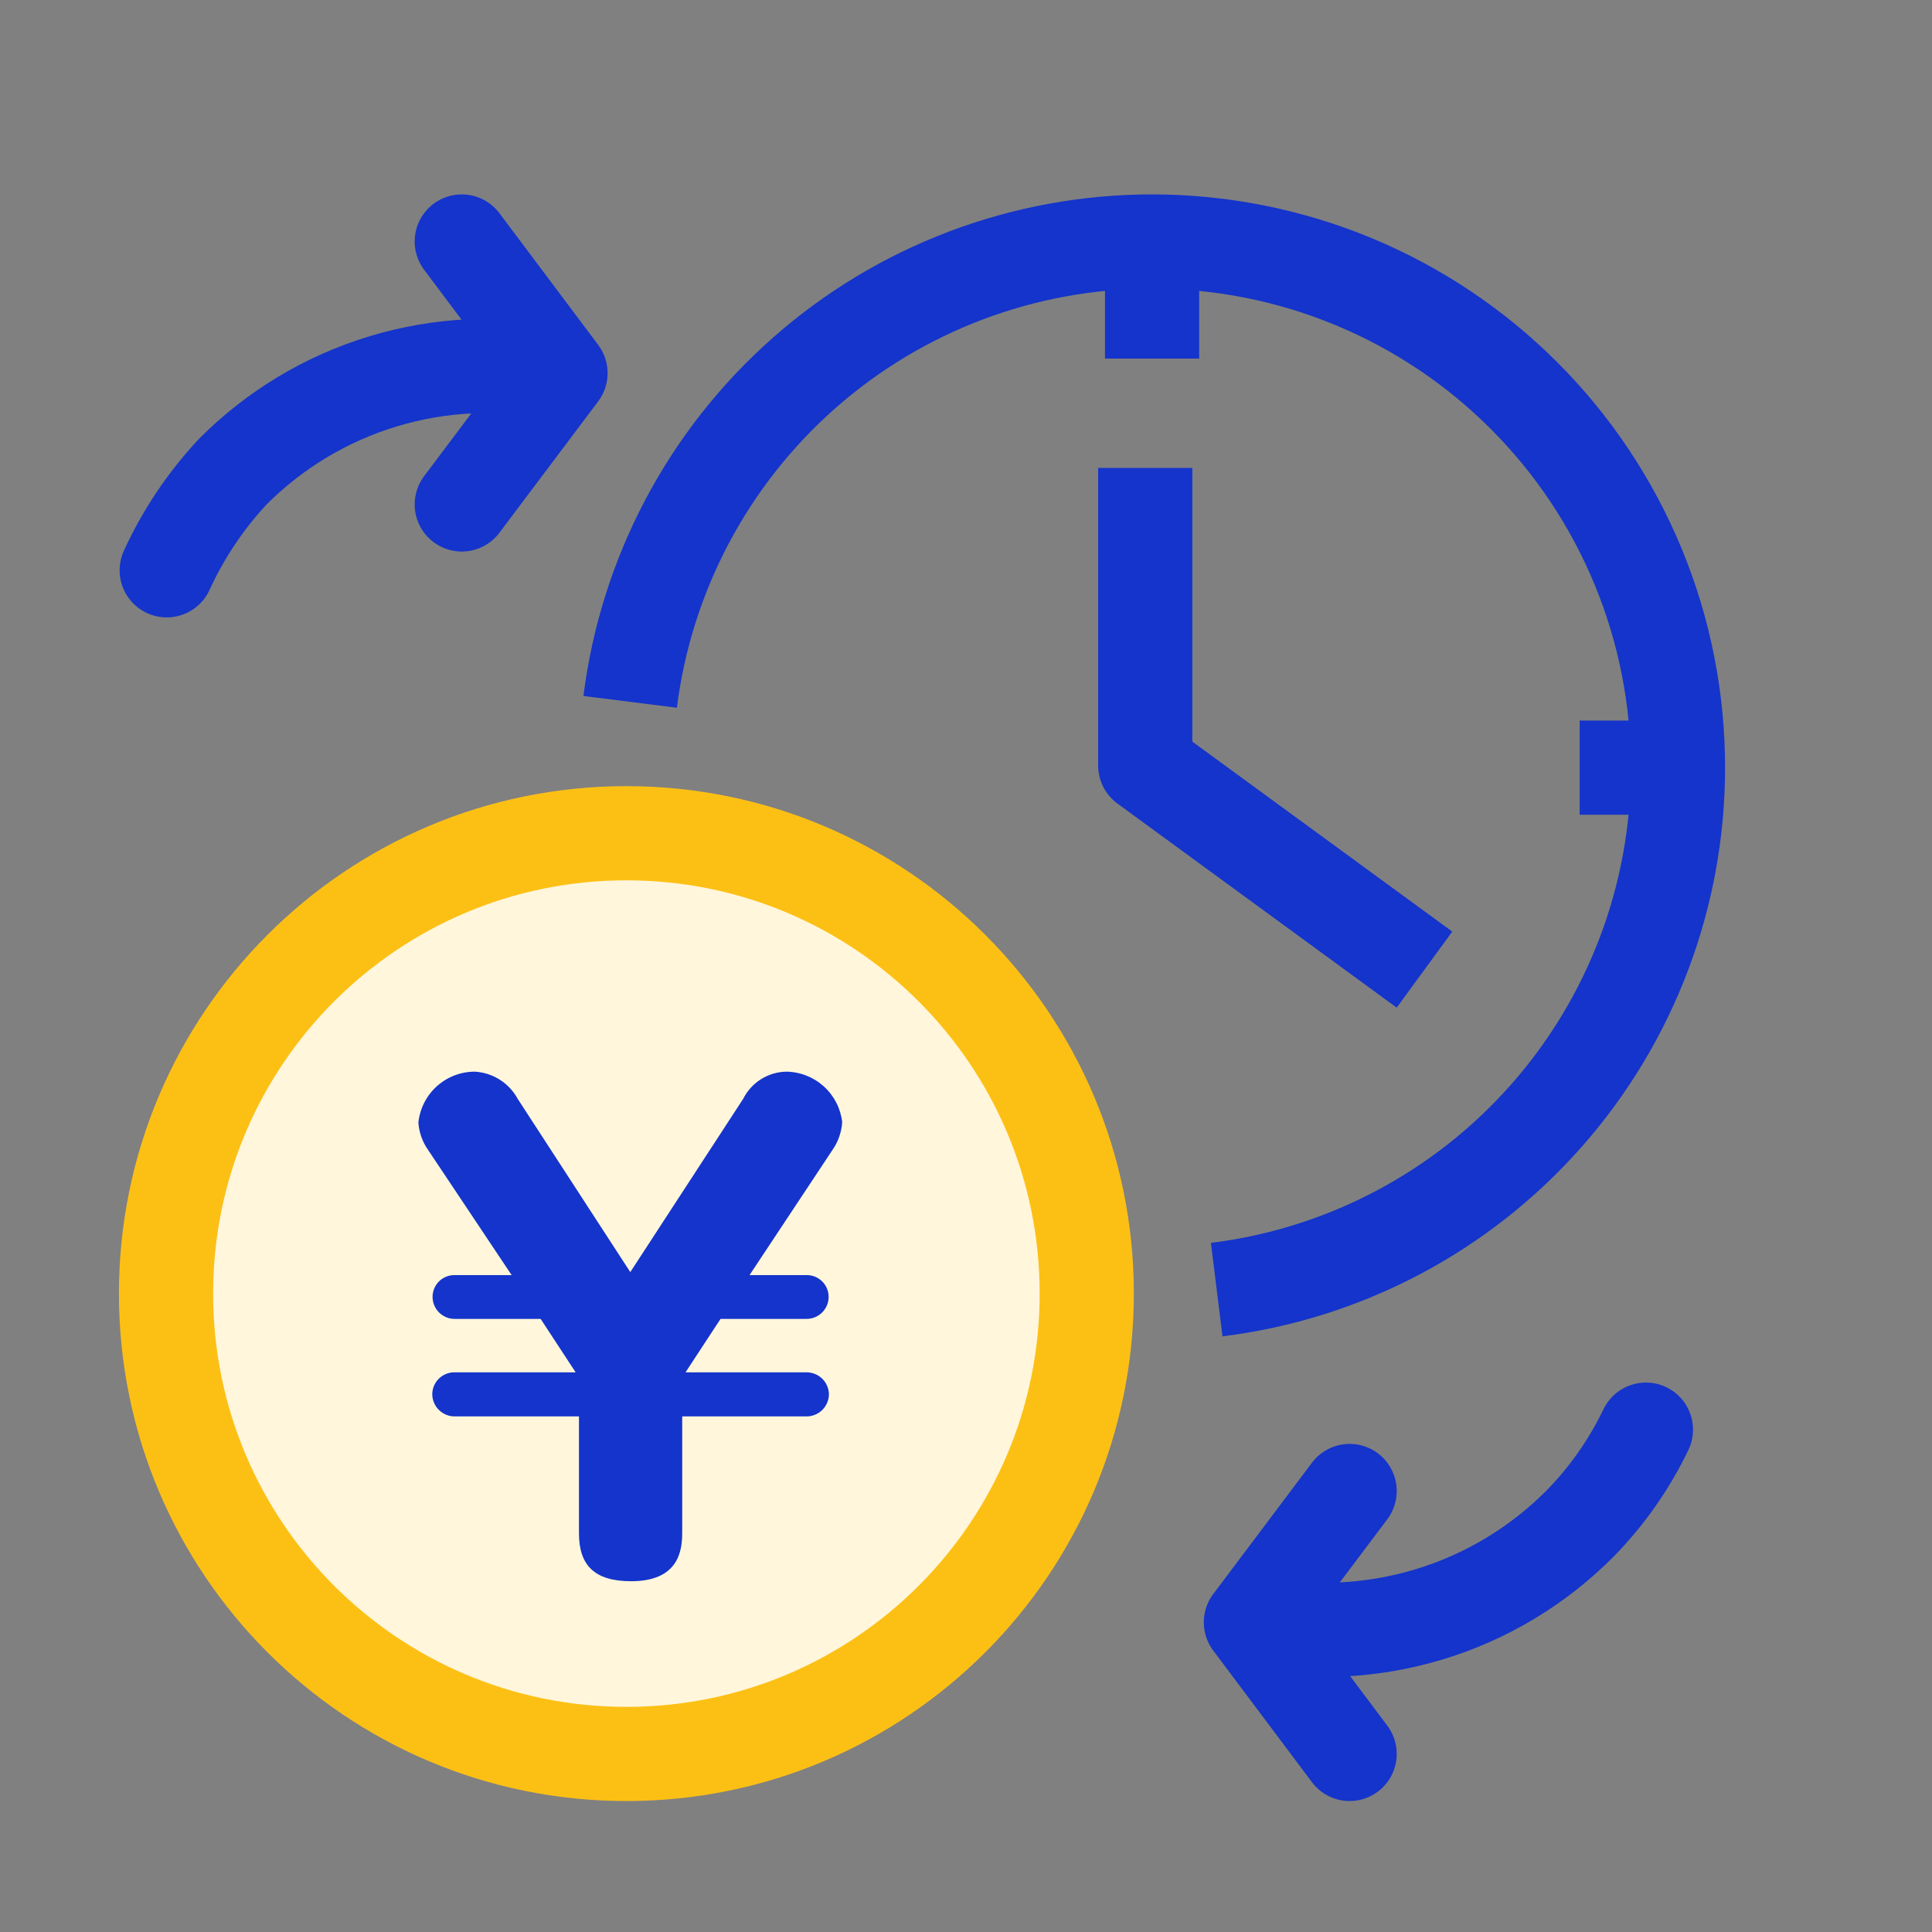
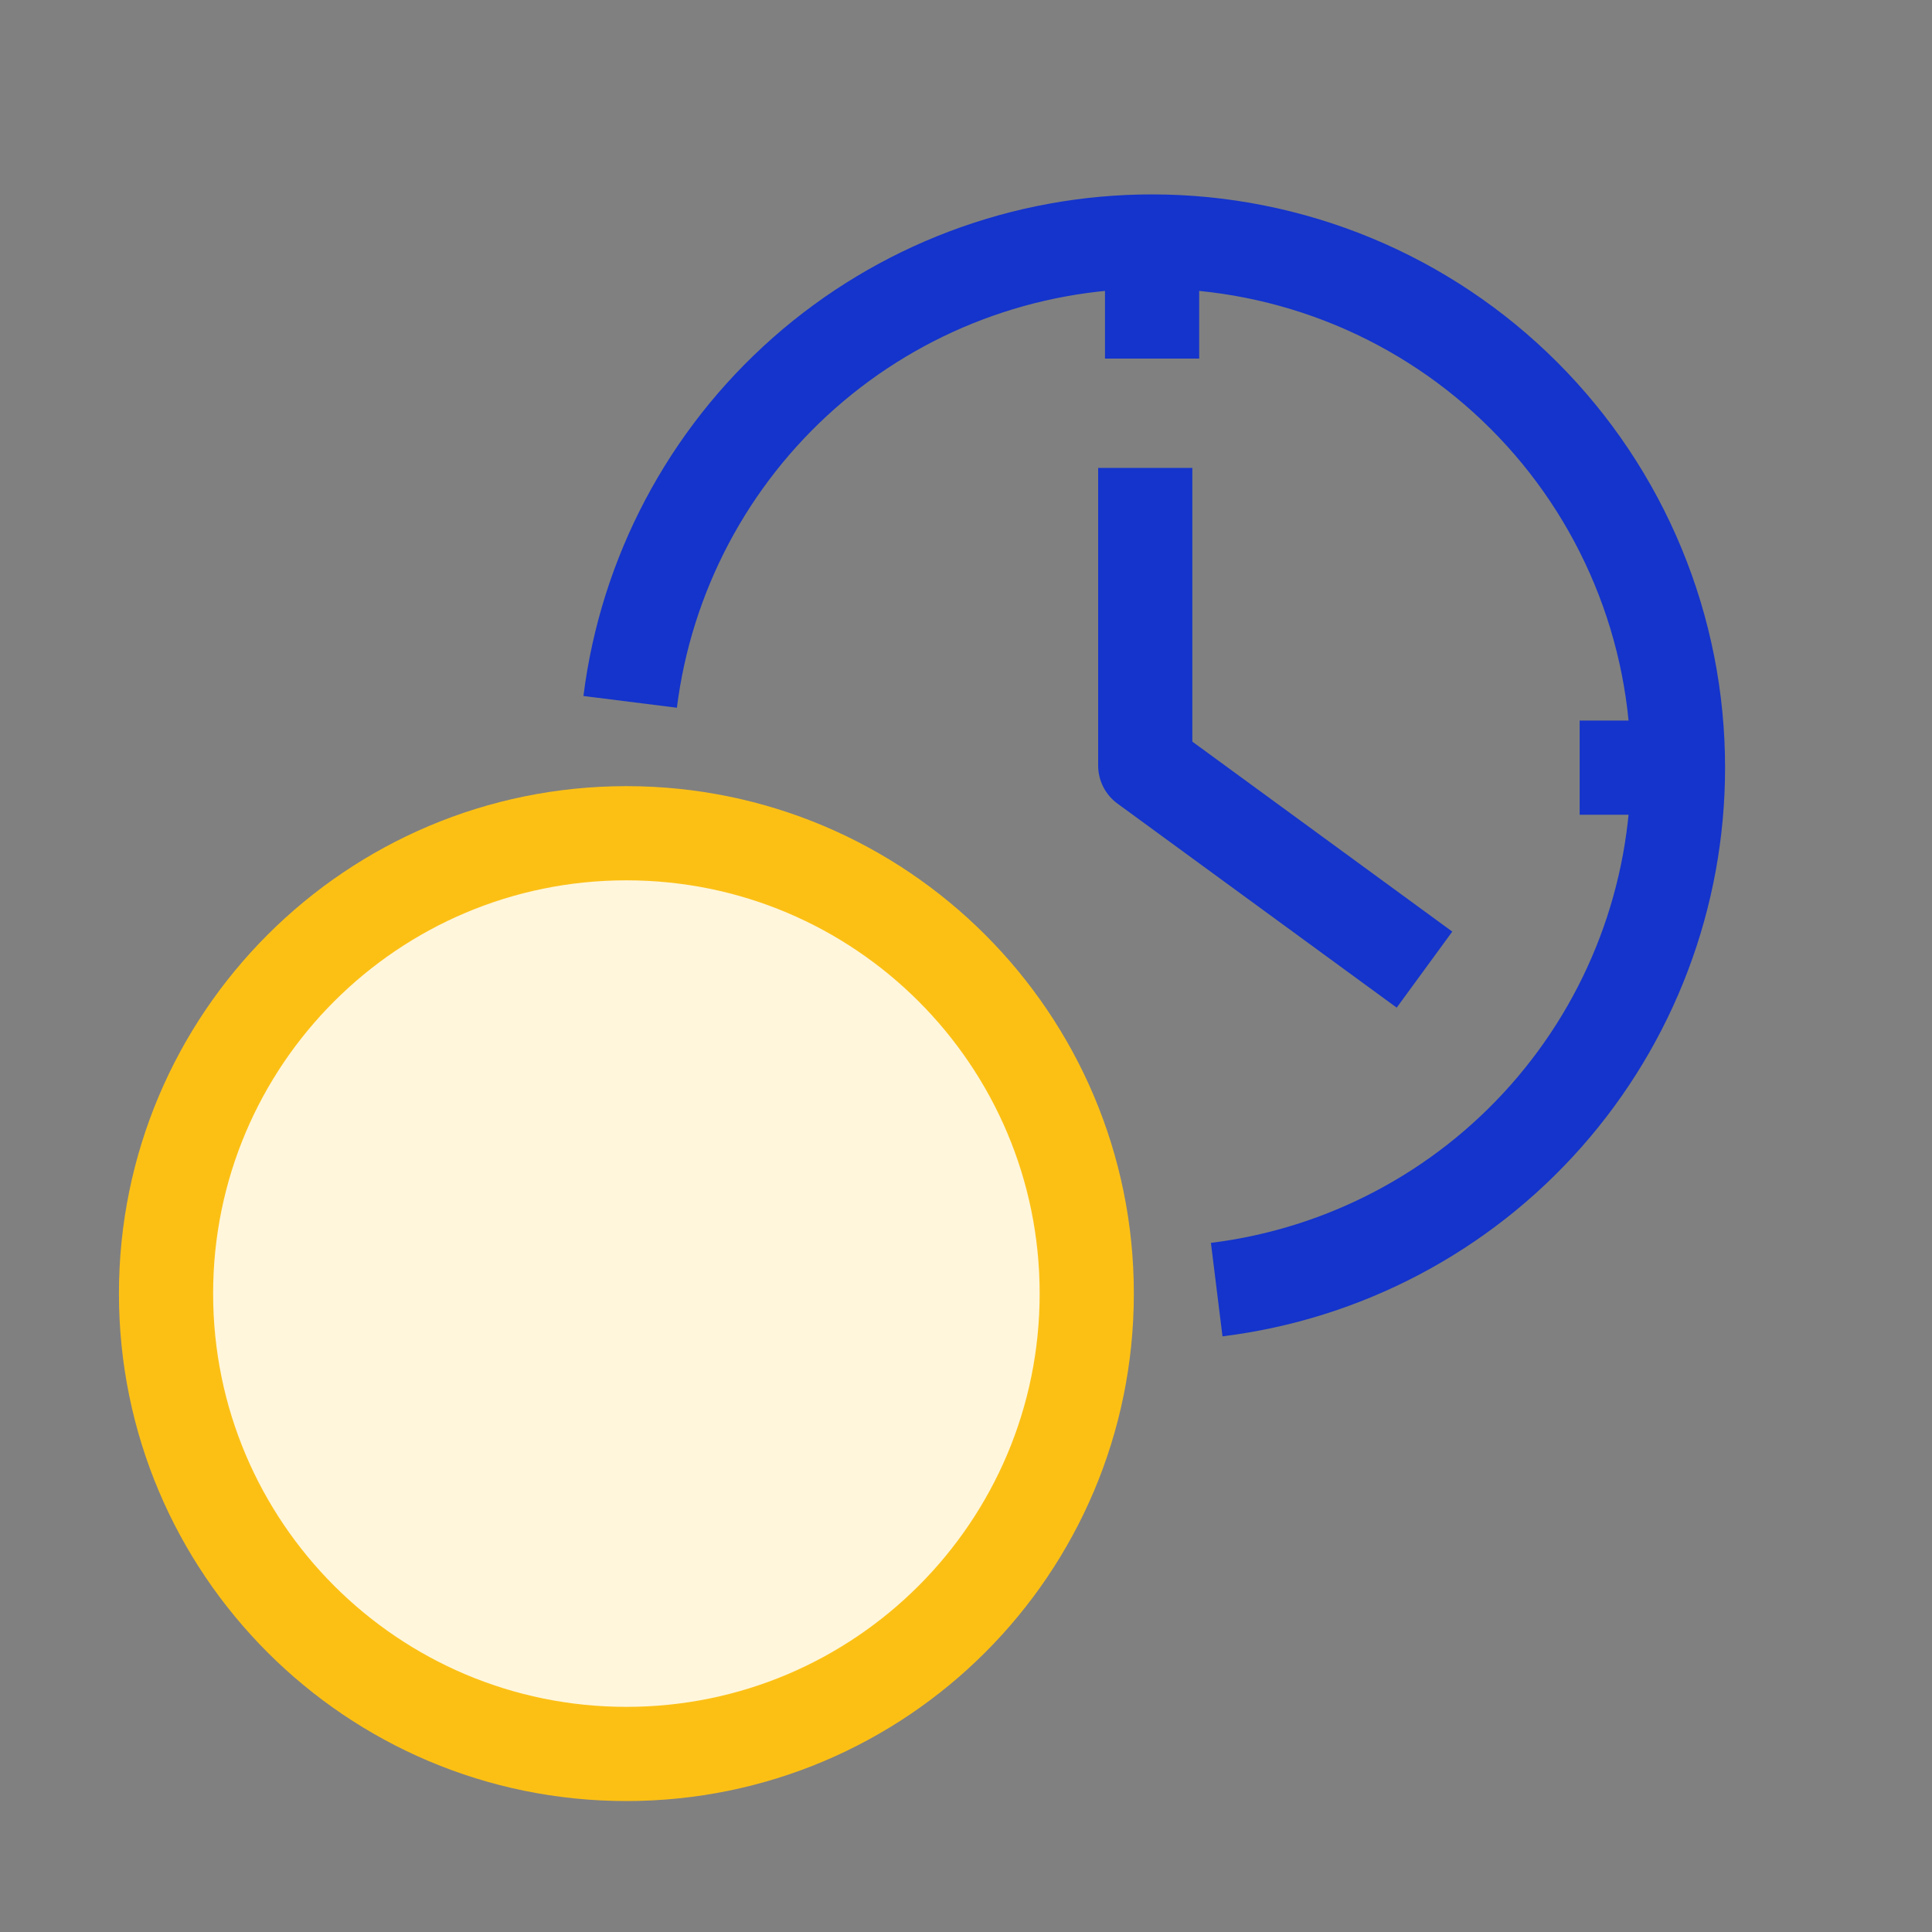
<svg xmlns="http://www.w3.org/2000/svg" width="64" height="64" viewBox="0 0 64 64" fill="none">
  <rect x="0" y="0" width="64" height="64" fill="#808080" stroke="none" />
  <g clip-path="url(#clip0_4068_79418)">
    <path d="M52.328 25.43H55.598" stroke="#1434CB" stroke-width="3.12" stroke-linejoin="round" />
    <path d="M38.164 8.609V11.879" stroke="#1434CB" stroke-width="3.12" stroke-linejoin="round" />
    <path d="M20.875 23.25C21.404 19.038 23.453 15.164 26.636 12.356C29.82 9.547 33.92 7.999 38.165 8C40.453 8 42.719 8.451 44.834 9.327C46.948 10.203 48.869 11.487 50.486 13.106C52.104 14.724 53.387 16.646 54.262 18.761C55.137 20.875 55.586 23.142 55.585 25.43C55.586 29.68 54.032 33.783 51.218 36.968C48.404 40.152 44.523 42.198 40.305 42.72" stroke="#1434CB" stroke-width="3.12" stroke-linejoin="round" />
    <path d="M20.75 58.102C29.172 58.102 36 51.274 36 42.852C36 34.429 29.172 27.602 20.75 27.602C12.328 27.602 5.5 34.429 5.5 42.852C5.5 51.274 12.328 58.102 20.75 58.102Z" fill="#FFF6DC" stroke="#FCC015" stroke-width="3.12" stroke-linejoin="round" />
-     <path d="M44.708 58.101L41.438 53.741L44.708 49.391" stroke="#1434CB" stroke-width="3.12" stroke-linecap="round" stroke-linejoin="round" />
-     <path d="M54.523 47.359C53.971 48.508 53.234 49.558 52.343 50.469C50.944 51.878 49.215 52.916 47.313 53.486C45.411 54.058 43.397 54.145 41.453 53.739" stroke="#1434CB" stroke-width="3.12" stroke-linecap="round" stroke-linejoin="round" />
-     <path d="M15.297 8L18.567 12.36L15.297 16.71" stroke="#1434CB" stroke-width="3.12" stroke-linecap="round" stroke-linejoin="round" />
-     <path d="M5.523 18.892C6.07 17.696 6.806 16.595 7.703 15.633C9.094 14.232 10.811 13.2 12.7 12.63C14.589 12.059 16.59 11.967 18.523 12.363" stroke="#1434CB" stroke-width="3.12" stroke-linecap="round" stroke-linejoin="round" />
    <path d="M37.938 15.5V25.36L47.188 32.12" stroke="#1434CB" stroke-width="3.12" stroke-linejoin="round" />
-     <path d="M14.179 38.09C13.993 37.825 13.883 37.513 13.859 37.19C13.906 36.727 14.124 36.297 14.469 35.985C14.815 35.673 15.264 35.5 15.729 35.5C16.023 35.517 16.308 35.608 16.556 35.766C16.805 35.923 17.009 36.142 17.149 36.4L20.879 42.14L24.619 36.4C24.753 36.134 24.956 35.909 25.209 35.75C25.461 35.592 25.752 35.505 26.049 35.5C26.508 35.507 26.948 35.68 27.289 35.987C27.629 36.294 27.846 36.715 27.899 37.17C27.878 37.5 27.768 37.818 27.579 38.09L24.829 42.24H26.699C26.796 42.236 26.892 42.251 26.982 42.285C27.072 42.319 27.154 42.37 27.224 42.437C27.294 42.503 27.35 42.582 27.389 42.67C27.428 42.759 27.448 42.854 27.449 42.95C27.451 43.048 27.432 43.146 27.395 43.237C27.358 43.328 27.302 43.411 27.232 43.48C27.162 43.549 27.079 43.603 26.987 43.639C26.896 43.675 26.798 43.693 26.699 43.69H23.869L22.709 45.46H26.709C26.806 45.459 26.903 45.477 26.993 45.513C27.084 45.548 27.166 45.602 27.236 45.67C27.305 45.737 27.361 45.818 27.399 45.908C27.438 45.997 27.458 46.093 27.459 46.19C27.458 46.287 27.438 46.383 27.399 46.472C27.361 46.562 27.305 46.643 27.236 46.71C27.166 46.778 27.084 46.832 26.993 46.867C26.903 46.904 26.806 46.921 26.709 46.92H22.599V50.77C22.599 51.34 22.499 52.38 20.909 52.38C19.689 52.38 19.179 51.85 19.179 50.79V46.92H15.069C14.972 46.921 14.876 46.904 14.785 46.867C14.695 46.832 14.613 46.778 14.543 46.71C14.473 46.643 14.418 46.562 14.38 46.472C14.341 46.383 14.321 46.287 14.319 46.19C14.319 46.092 14.339 45.996 14.377 45.906C14.415 45.816 14.47 45.735 14.54 45.667C14.61 45.599 14.693 45.545 14.784 45.51C14.875 45.474 14.972 45.457 15.069 45.46H19.069L17.909 43.69H15.079C14.983 43.693 14.886 43.676 14.796 43.641C14.706 43.606 14.623 43.554 14.554 43.487C14.484 43.42 14.428 43.34 14.39 43.251C14.351 43.162 14.331 43.067 14.329 42.97C14.328 42.872 14.347 42.775 14.384 42.684C14.421 42.594 14.477 42.512 14.547 42.443C14.617 42.375 14.701 42.322 14.792 42.287C14.884 42.252 14.982 42.236 15.079 42.24H16.949L14.179 38.09Z" fill="#1434CB" />
  </g>
  <defs>
    <clipPath id="clip0_4068_79418">
      <rect width="64" height="64" fill="white" />
    </clipPath>
  </defs>
</svg>